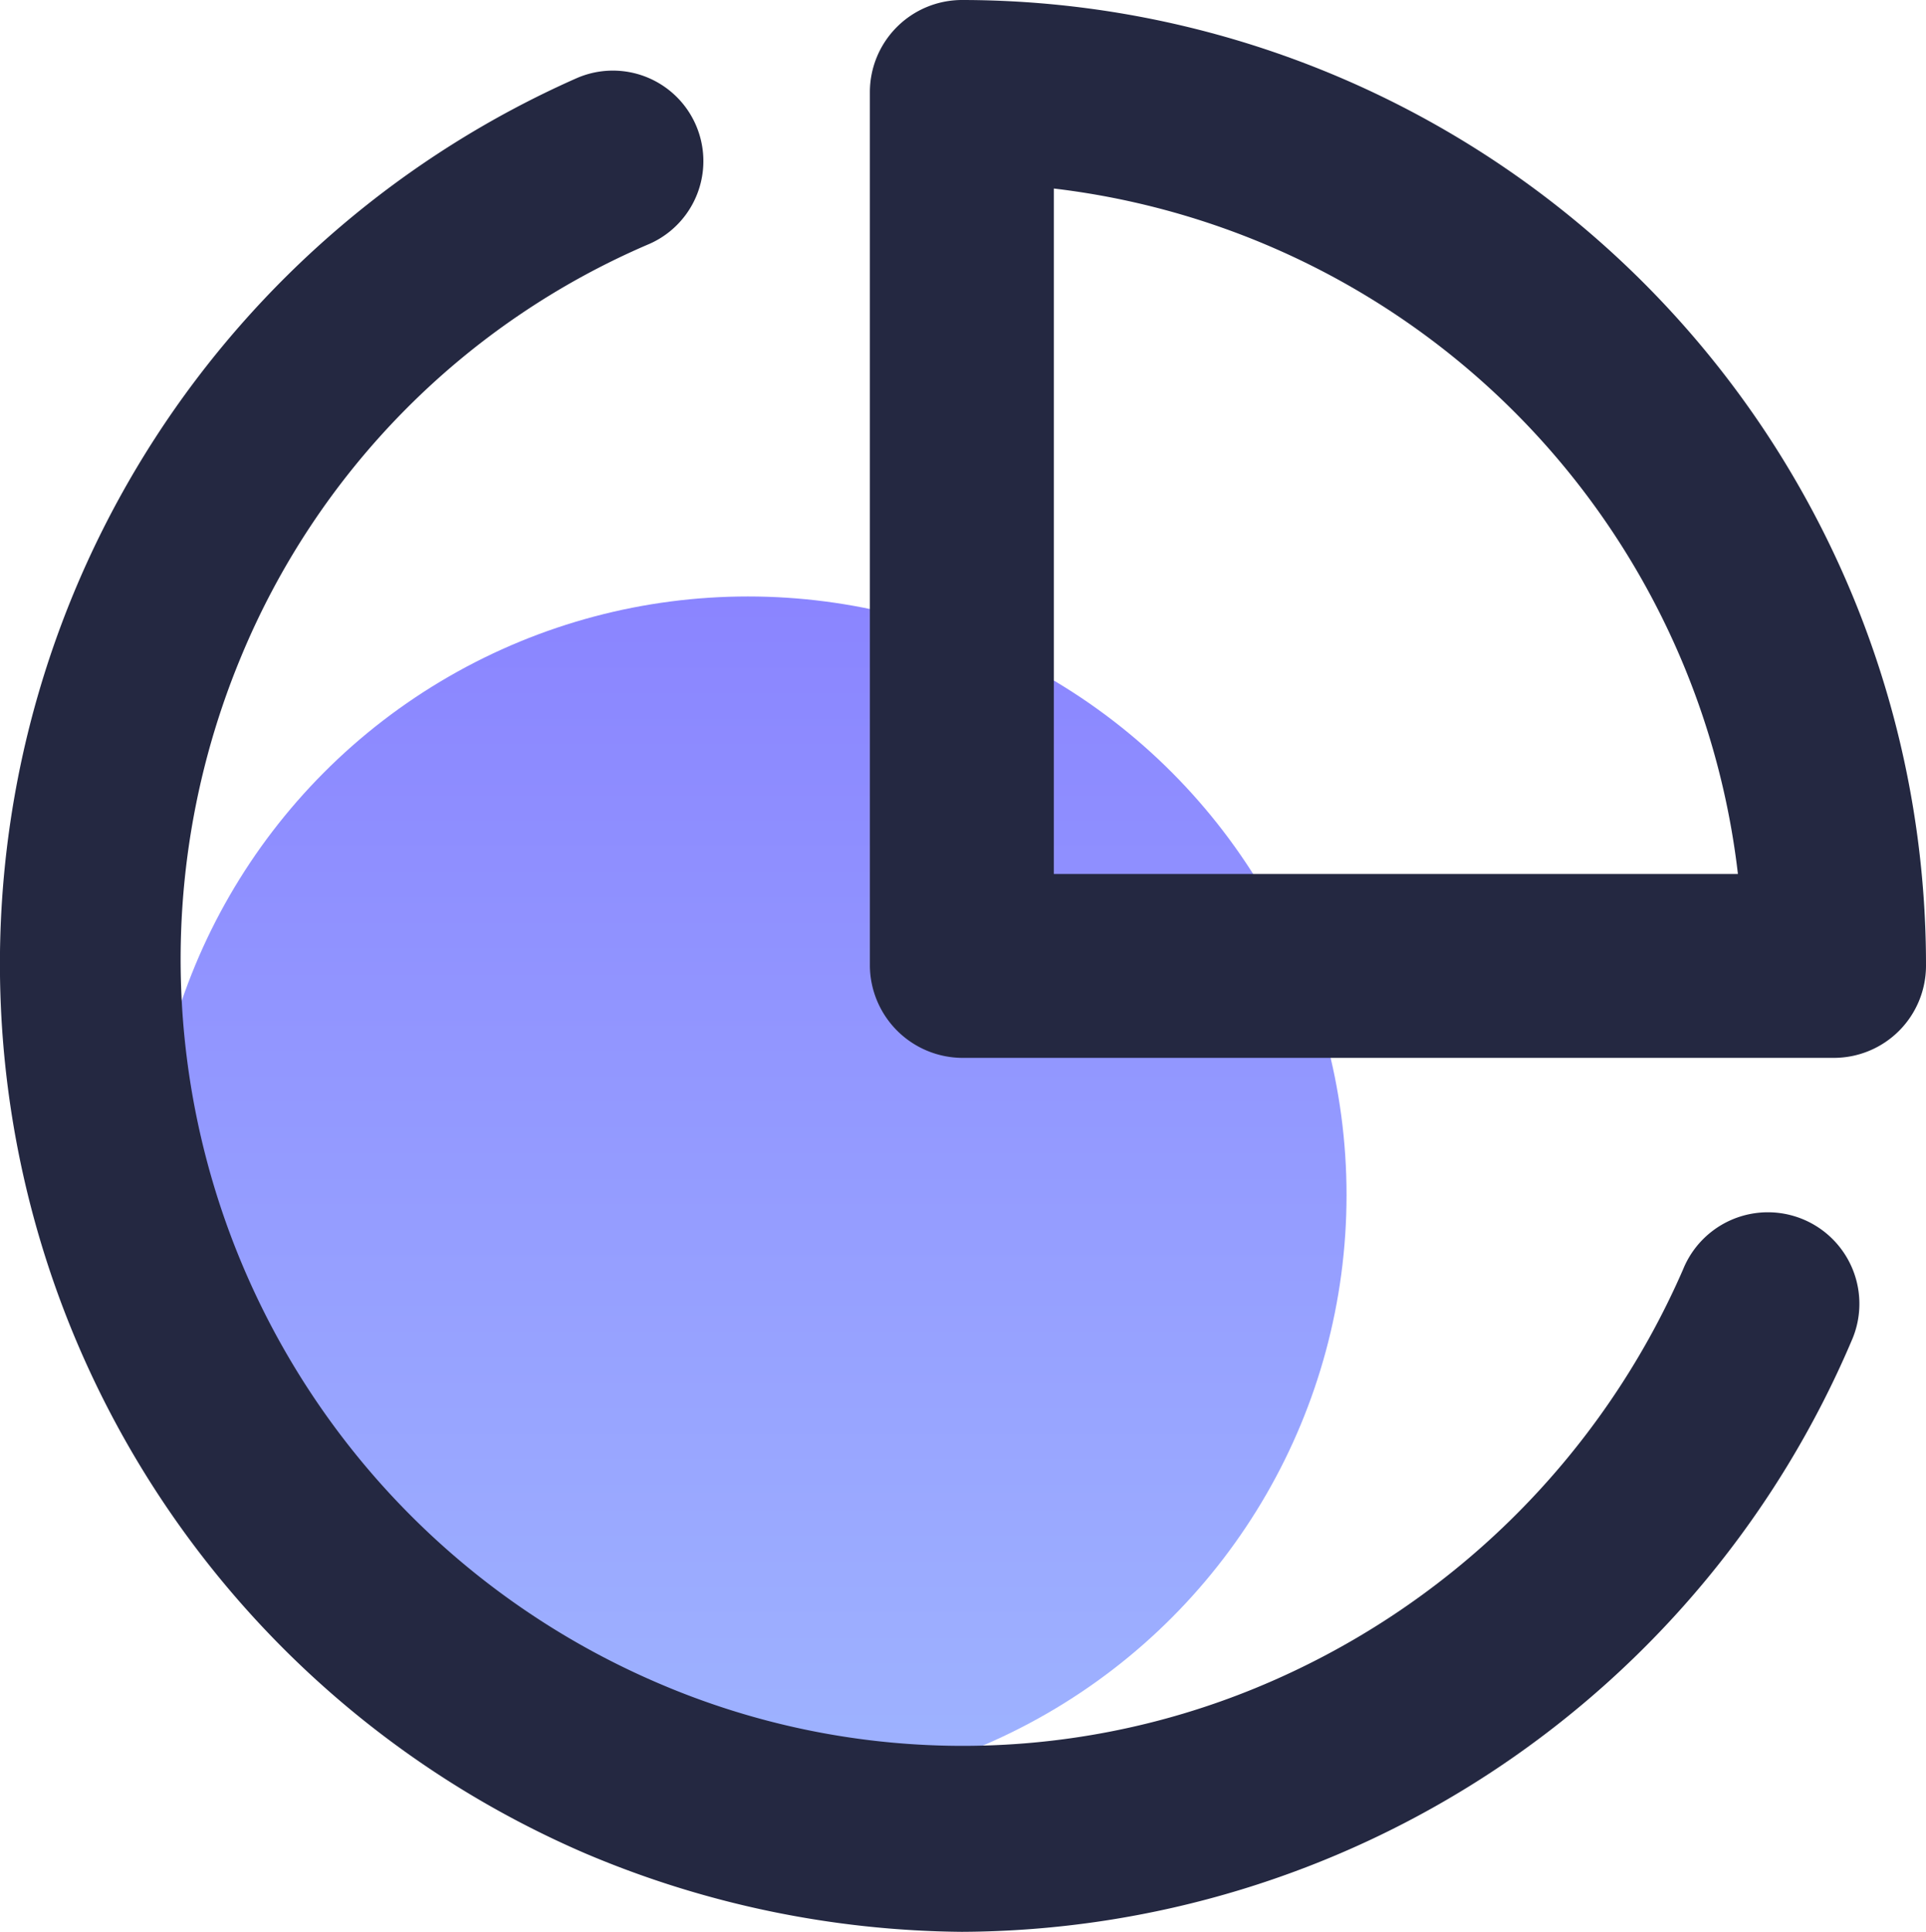
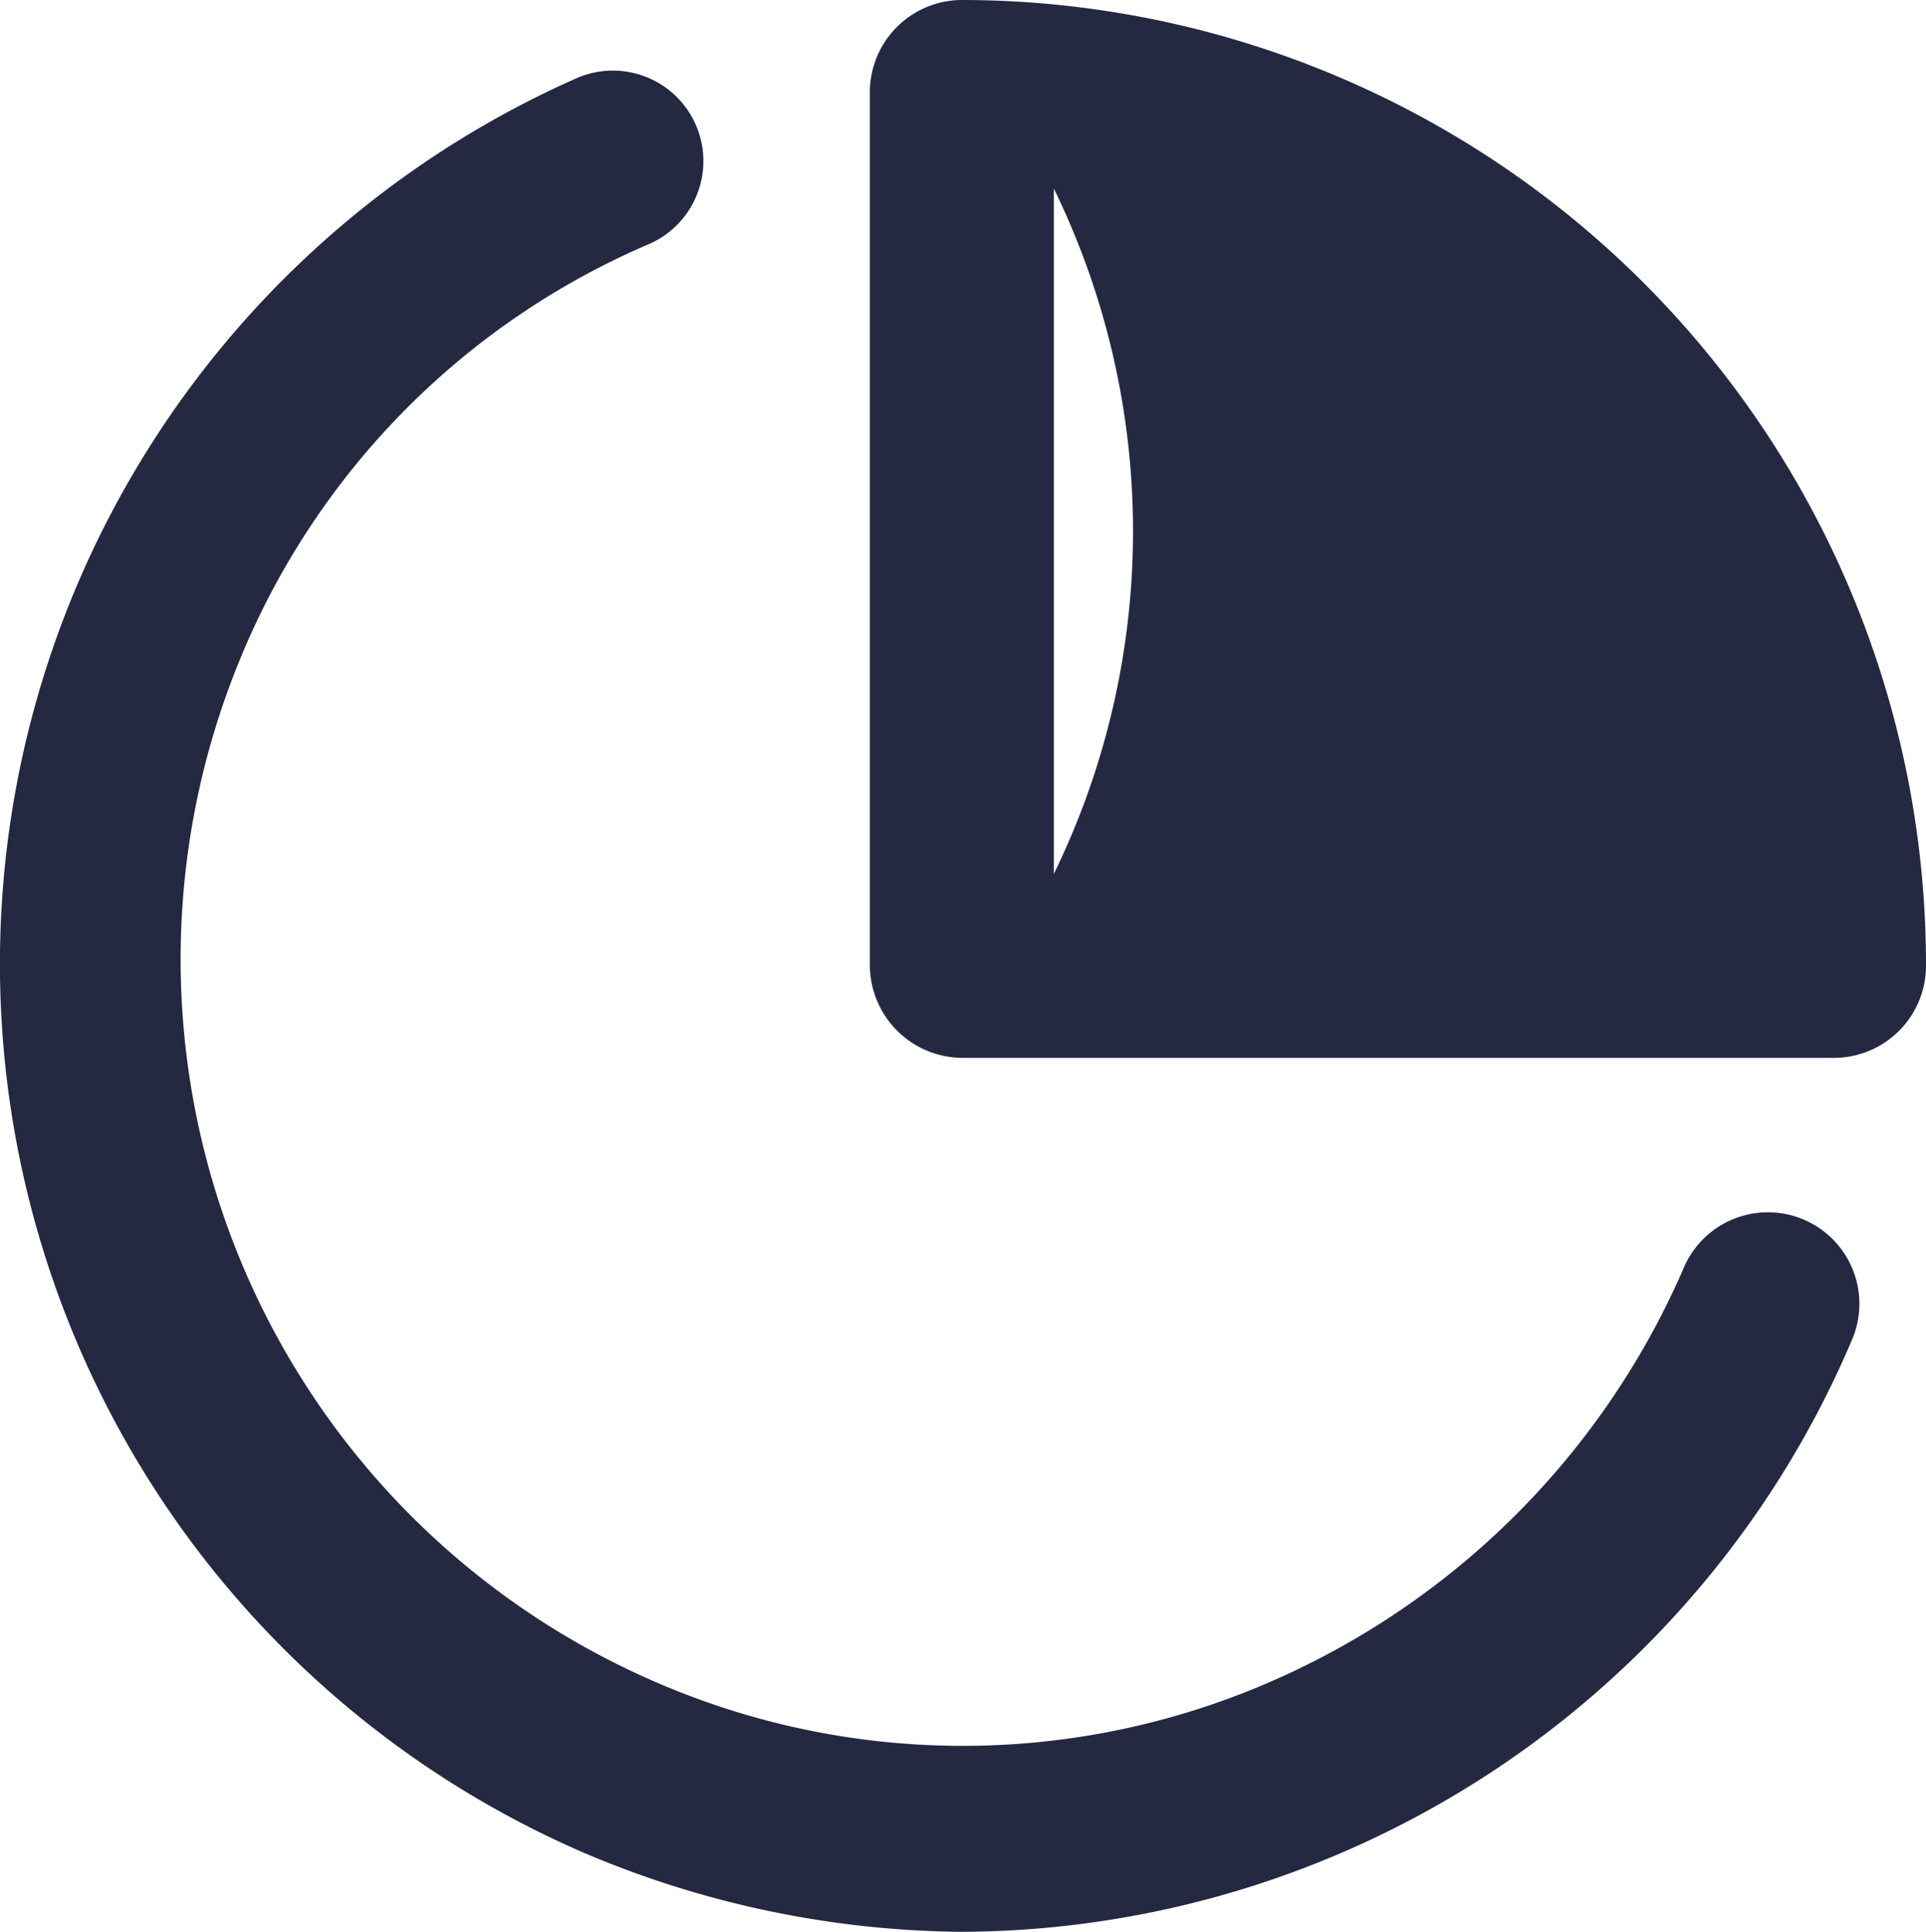
<svg xmlns="http://www.w3.org/2000/svg" id="数据分析" width="41.78" height="41.91" viewBox="0 0 41.78 41.91">
  <defs>
    <style>
      .cls-1 {
        opacity: 0.7;
        fill: url(#linear-gradient);
      }

      .cls-2 {
        fill: #242841;
        fill-rule: evenodd;
      }
    </style>
    <linearGradient id="linear-gradient" x1="16.225" y1="38.91" x2="16.225" y2="12.94" gradientUnits="userSpaceOnUse">
      <stop offset="NaN" stop-color="#7694ff" />
      <stop offset="Infinity" stop-color="#5951ff" />
    </linearGradient>
  </defs>
-   <circle id="椭圆_1345_拷贝_4" data-name="椭圆 1345 拷贝 4" class="cls-1" cx="16.225" cy="25.925" r="12.985" />
-   <path id="形状_1992" data-name="形状 1992" class="cls-2" d="M1441.67,1734.95h-18.93a2.017,2.017,0,0,1-1.99-2V1714a2,2,0,0,1,1.99-2,20.931,20.931,0,0,1,20.92,20.95A2,2,0,0,1,1441.67,1734.95Zm-16.93-18.86v14.87h14.84A16.944,16.944,0,0,0,1424.74,1716.09Zm-8.77,1.2a16.668,16.668,0,0,0-8.87,8.98,17.083,17.083,0,0,0,9.07,22.25,16.717,16.717,0,0,0,12.95.1,17.273,17.273,0,0,0,9.27-9.08,1.985,1.985,0,1,1,3.68,1.49,21.072,21.072,0,0,1-19.32,12.88h-0.01a21.347,21.347,0,0,1-8.16-1.7,21.012,21.012,0,0,1-.2-38.51A1.963,1.963,0,0,1,1415.97,1717.29Z" transform="translate(-1401.88 -1712)" />
+   <path id="形状_1992" data-name="形状 1992" class="cls-2" d="M1441.67,1734.95h-18.93a2.017,2.017,0,0,1-1.99-2V1714a2,2,0,0,1,1.99-2,20.931,20.931,0,0,1,20.92,20.95A2,2,0,0,1,1441.67,1734.95Zm-16.93-18.86v14.87A16.944,16.944,0,0,0,1424.74,1716.09Zm-8.77,1.2a16.668,16.668,0,0,0-8.87,8.98,17.083,17.083,0,0,0,9.07,22.25,16.717,16.717,0,0,0,12.95.1,17.273,17.273,0,0,0,9.27-9.08,1.985,1.985,0,1,1,3.68,1.49,21.072,21.072,0,0,1-19.32,12.88h-0.01a21.347,21.347,0,0,1-8.16-1.7,21.012,21.012,0,0,1-.2-38.51A1.963,1.963,0,0,1,1415.97,1717.29Z" transform="translate(-1401.88 -1712)" />
</svg>